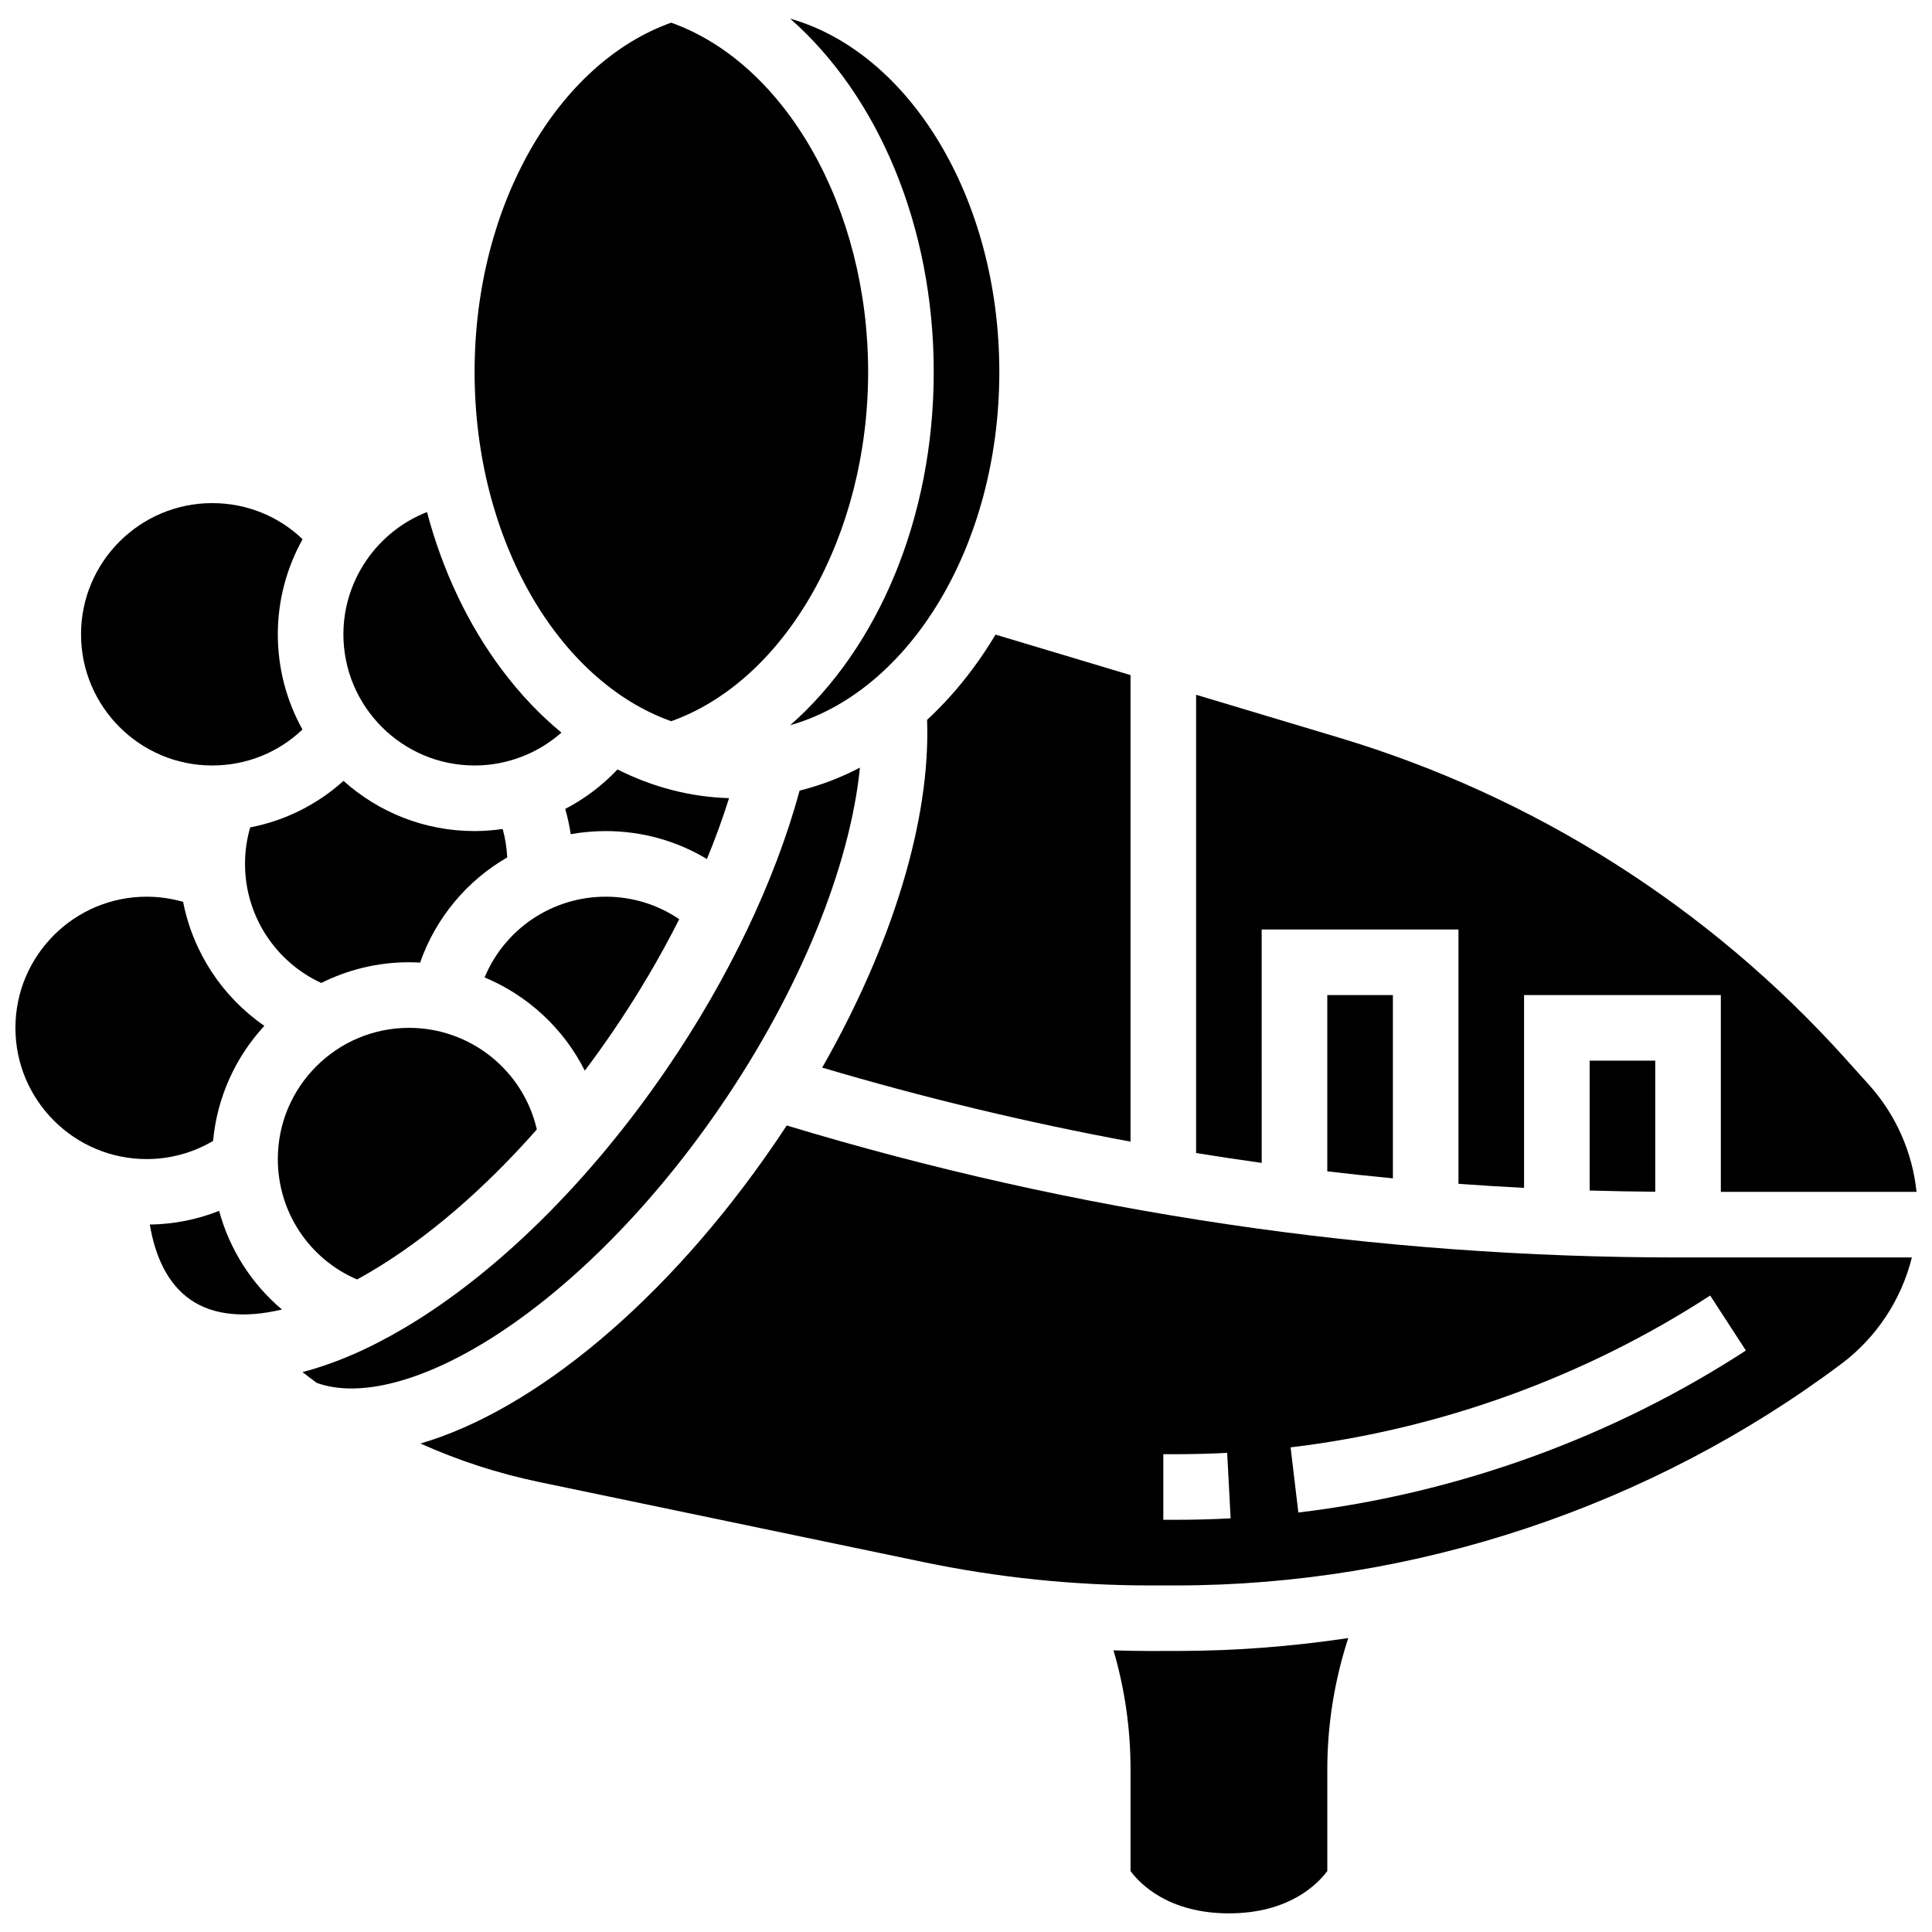
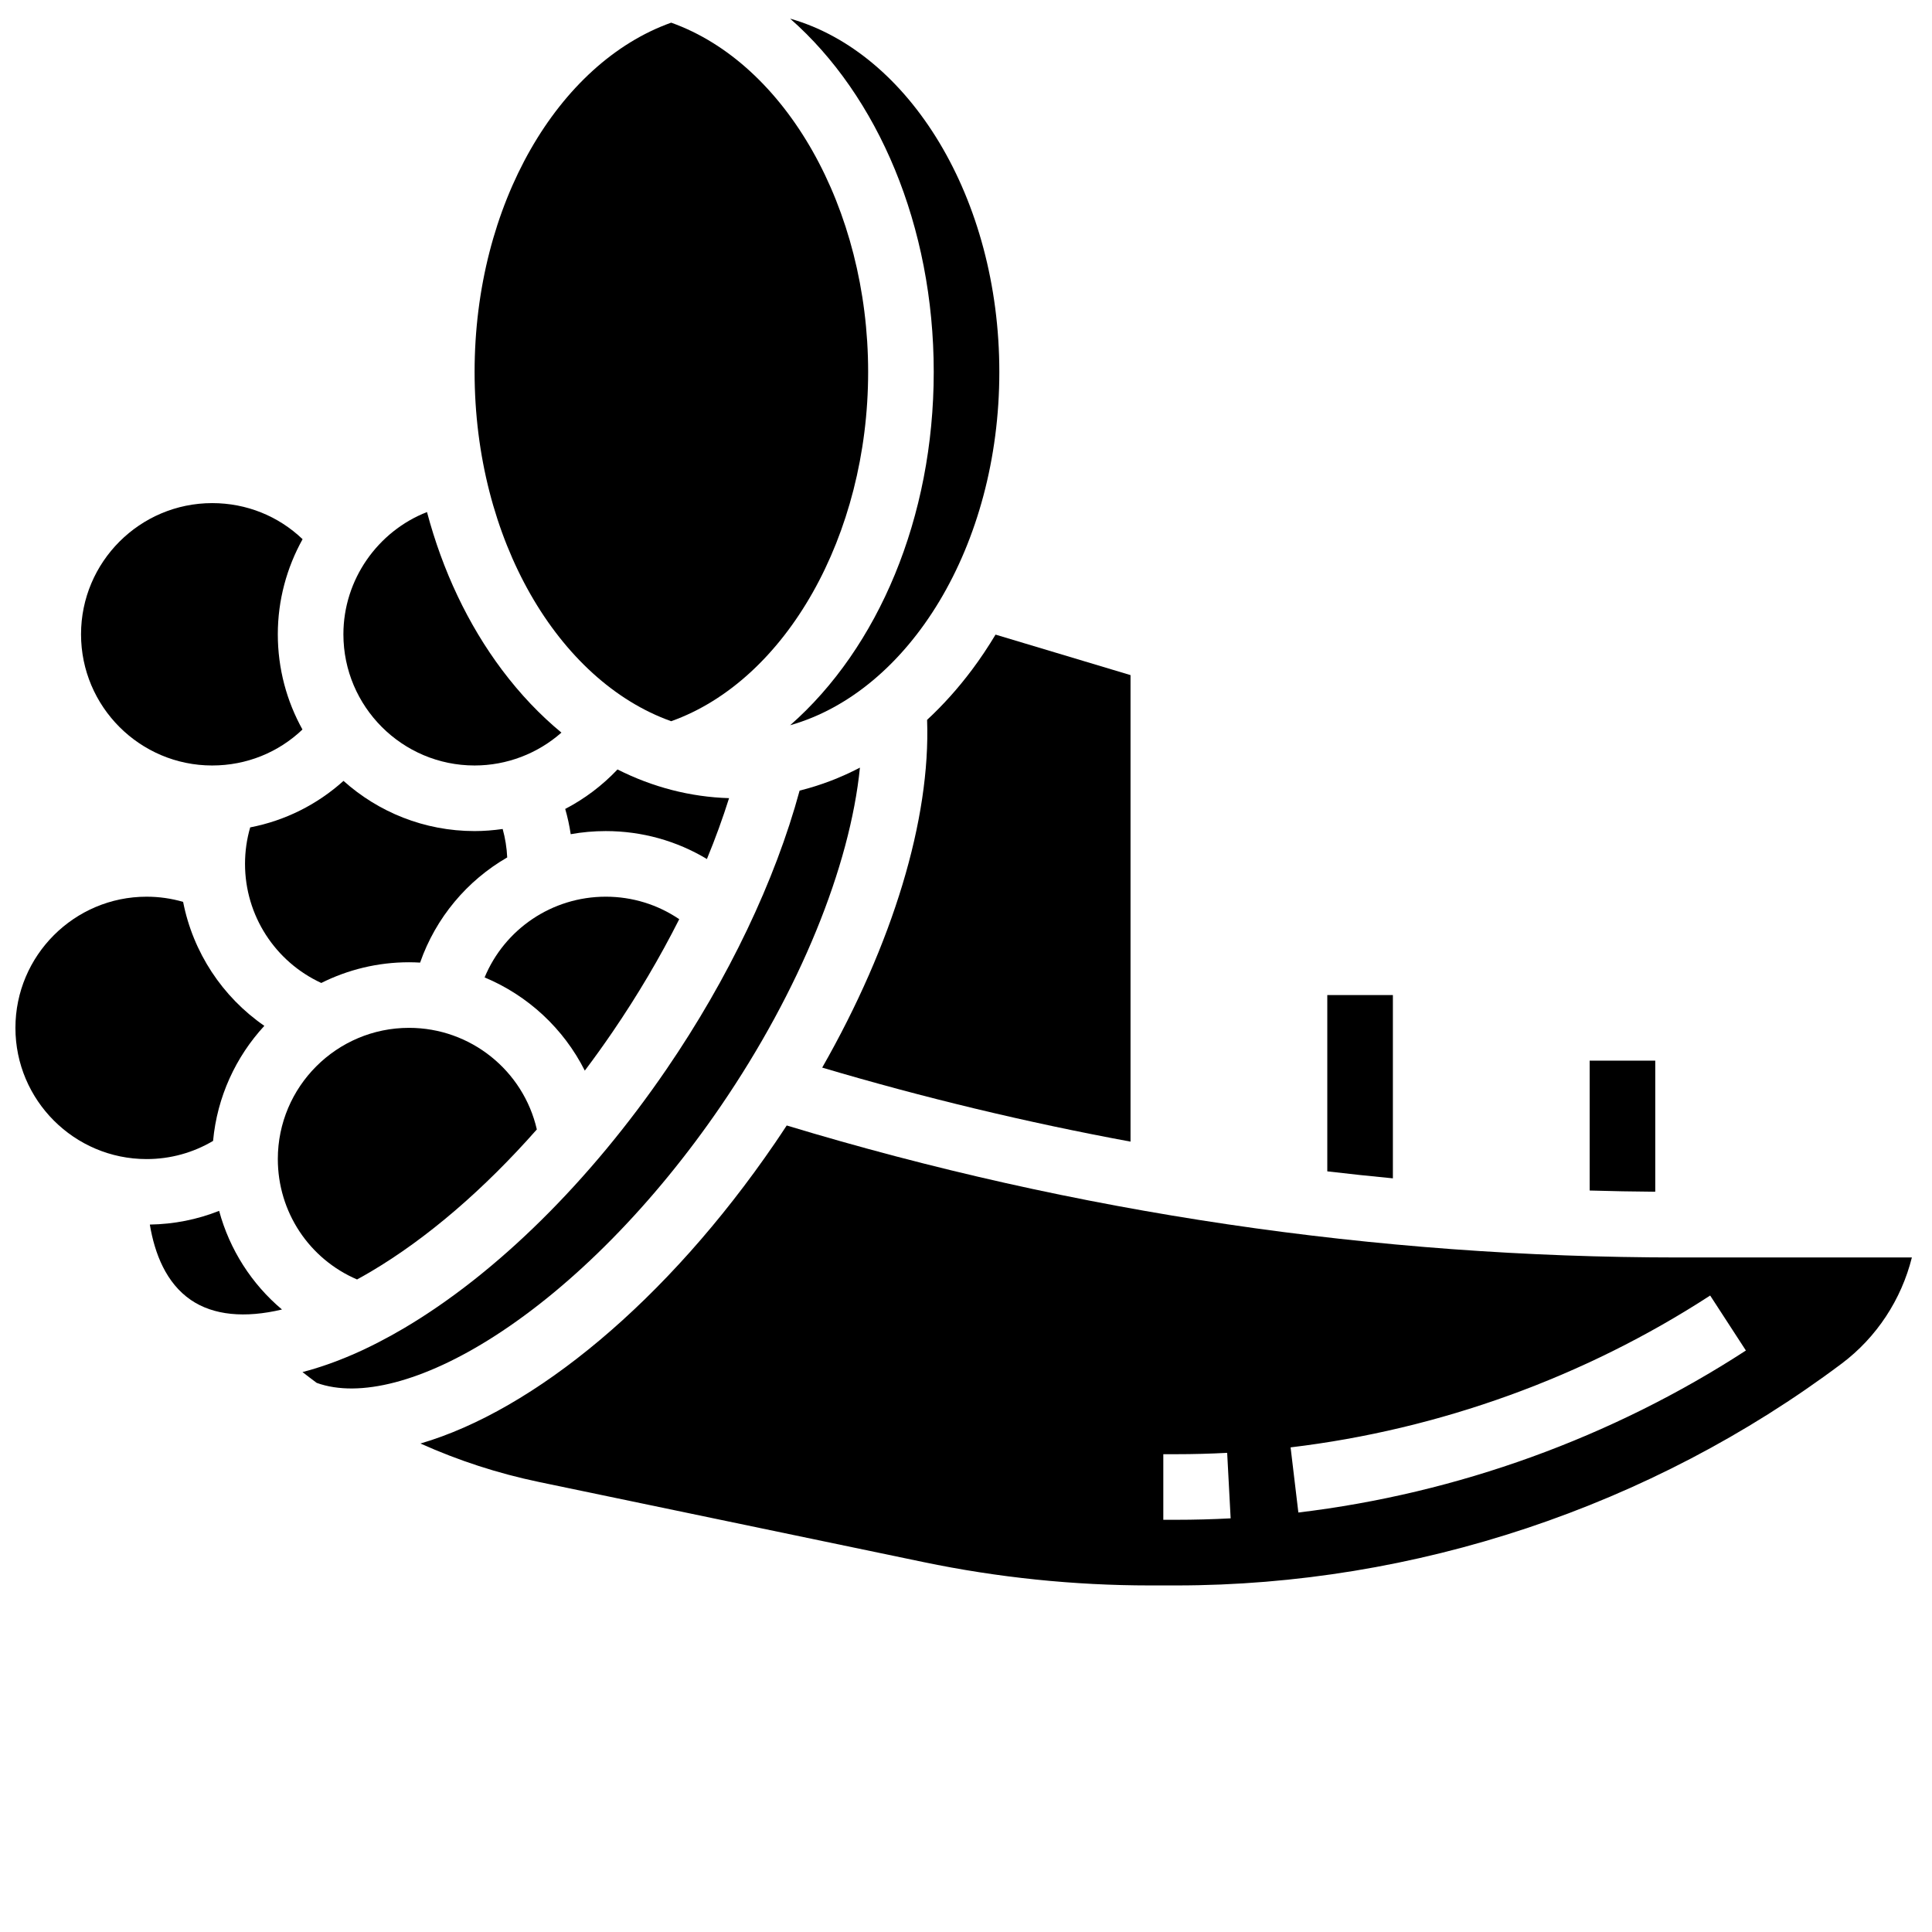
<svg xmlns="http://www.w3.org/2000/svg" width="800px" height="800px" version="1.1" viewBox="144 144 512 512">
  <defs>
    <clipPath id="d">
      <path d="m353 148.09h56v188.91h-56z" />
    </clipPath>
    <clipPath id="c">
      <path d="m460 328h191.9v132h-191.9z" />
    </clipPath>
    <clipPath id="b">
      <path d="m439 578h63v73.902h-63z" />
    </clipPath>
    <clipPath id="a">
      <path d="m148.09 381h66.906v71h-66.906z" />
    </clipPath>
  </defs>
  <path d="m252.39 399.01c0.988 0 1.965 0.035 2.941 0.09 4.172-11.934 12.469-21.734 23.086-27.871-0.121-2.578-0.527-5.094-1.203-7.539-2.449 0.352-4.93 0.555-7.441 0.555-13.336 0-25.512-5.035-34.742-13.301-6.996 6.301-15.488 10.535-24.727 12.324-0.906 3.121-1.371 6.356-1.371 9.668 0 13.68 7.996 25.934 20.211 31.562 7.004-3.504 14.895-5.488 23.246-5.488z" />
  <path d="m321.87 335.13c30.391-10.832 52.195-49.199 52.195-92.562 0-43.363-21.805-81.73-52.195-92.562-29.93 10.664-52.098 48.121-52.098 92.562 0 44.445 22.168 81.902 52.098 92.562z" />
  <path d="m238.62 483.07c1.223-0.664 2.457-1.367 3.703-2.102 14.879-8.805 29.938-21.781 43.945-37.656-3.578-15.582-17.539-26.922-33.875-26.922-19.168 0-34.766 15.594-34.766 34.766 0 14.051 8.312 26.469 20.992 31.914z" />
  <path d="m298.98 427.73c2.5-3.316 4.945-6.727 7.332-10.219 6.668-9.754 12.605-19.832 17.691-29.914-5.707-3.875-12.438-5.965-19.469-5.965-14.309 0-26.832 8.656-32.109 21.395 11.48 4.785 20.945 13.562 26.555 24.703z" />
  <g clip-path="url(#d)">
    <path d="m391.45 242.57c0 38.621-14.73 73.16-38.055 93.629 31.605-8.98 55.438-47.547 55.438-93.629 0-46.078-23.832-84.645-55.438-93.629 23.324 20.469 38.055 55.012 38.055 93.629z" />
  </g>
  <path d="m337.21 355.52c-10.293-0.312-20.258-2.91-29.566-7.606-4.035 4.262-8.715 7.793-13.855 10.461 0.637 2.195 1.117 4.43 1.457 6.695 3.023-0.543 6.129-0.824 9.297-0.824 9.574 0 18.773 2.586 26.797 7.406 2.246-5.445 4.203-10.836 5.871-16.133z" />
  <g clip-path="url(#c)">
-     <path d="m478.36 390.32h52.148v67.402c5.789 0.422 11.582 0.781 17.383 1.078v-51.098h52.148v52.148h51.863c-1.102-10.523-5.484-20.457-12.633-28.398l-6.34-7.043c-36.051-40.055-82.387-69.41-134-84.898l-37.949-11.387v121.44c5.785 0.938 11.578 1.805 17.383 2.617z" />
-   </g>
+     </g>
  <path d="m513.13 456.27v-48.566h-17.383v46.715c5.785 0.68 11.578 1.301 17.383 1.852z" />
  <path d="m443.6 446.54v-123.63l-35.77-10.73c-1.949 3.238-4.027 6.367-6.266 9.352-3.688 4.918-7.664 9.336-11.875 13.238 0.957 26.336-9.109 59.395-27.797 92.156 26.922 7.984 54.191 14.527 81.707 19.617z" />
  <path d="m582.66 459.82v-34.738h-17.383v34.418c5.793 0.172 11.586 0.277 17.383 0.32z" />
  <path d="m352.49 442.26c-1.027 1.566-2.066 3.129-3.133 4.688-28.648 41.891-63.82 70.789-93.93 79.598 9.992 4.492 20.496 7.918 31.379 10.188l101.96 21.242c19.676 4.098 39.844 6.18 59.941 6.18h7.008c63.176 0 125.8-20.875 176.34-58.781 9.309-6.981 15.832-17.016 18.613-28.133h-61.953c-80.129-0.008-159.57-11.777-236.23-34.98zm103.23 104.5h-3.43v-17.383h3.43c4.465 0 9.004-0.121 13.492-0.359l0.922 17.359c-4.793 0.254-9.641 0.383-14.414 0.383zm150.96-44.859c-35.469 23.055-76.477 37.898-118.6 42.93l-2.059-17.262c39.496-4.715 77.941-18.633 111.19-40.242z" />
  <path d="m269.77 346.86c8.566 0 16.727-3.16 23.012-8.711-5.66-4.668-10.945-10.223-15.746-16.621-9.035-12.047-15.754-26.309-19.879-41.832-13.047 5.106-22.152 17.891-22.152 32.398 0 19.172 15.594 34.766 34.766 34.766z" />
  <path d="m335.01 437.13c20.922-30.598 34.25-63.449 36.879-89.699-5.141 2.684-10.488 4.723-15.984 6.086-6.465 23.84-18.848 49.824-35.246 73.801-20.355 29.77-45.039 54.137-69.492 68.609-9.434 5.582-18.496 9.477-27.004 11.684 1.242 0.973 2.5 1.93 3.769 2.867 11.285 4.082 28.312-0.344 46.969-12.285 21.043-13.461 42.391-35.148 60.109-61.062z" />
  <g clip-path="url(#b)">
-     <path d="m448.71 581.53c-3.207 0-6.418-0.066-9.625-0.168 2.996 10.203 4.516 20.75 4.516 31.504v26.984c2.496 3.363 10.035 11.207 26.074 11.207s23.578-7.848 26.074-11.207v-26.984c0-11.758 1.898-23.543 5.547-34.758-15.066 2.254-30.305 3.418-45.574 3.418z" />
-   </g>
+     </g>
  <path d="m200.24 346.86c9.055 0 17.504-3.422 23.914-9.531-4.156-7.481-6.531-16.086-6.531-25.234 0-9.066 2.379-17.68 6.566-25.203-6.414-6.129-14.875-9.562-23.949-9.562-19.168 0-34.766 15.594-34.766 34.766s15.594 34.766 34.766 34.766z" />
  <g clip-path="url(#a)">
    <path d="m214.05 415.86c-11.129-7.688-18.898-19.473-21.523-32.855-3.121-0.902-6.356-1.371-9.672-1.371-19.168 0-34.766 15.594-34.766 34.766 0 19.168 15.594 34.766 34.766 34.766 6.285 0 12.293-1.668 17.613-4.812 1.078-11.707 6.039-22.305 13.582-30.492z" />
  </g>
-   <path d="m202.07 464.89c-5.797 2.301-11.984 3.535-18.363 3.633 1.285 7.695 4.312 15.496 10.883 19.988 5.965 4.078 14.305 4.859 24.137 2.523-8.047-6.777-13.879-15.879-16.656-26.145z" />
+   <path d="m202.07 464.89c-5.797 2.301-11.984 3.535-18.363 3.633 1.285 7.695 4.312 15.496 10.883 19.988 5.965 4.078 14.305 4.859 24.137 2.523-8.047-6.777-13.879-15.879-16.656-26.145" />
</svg>